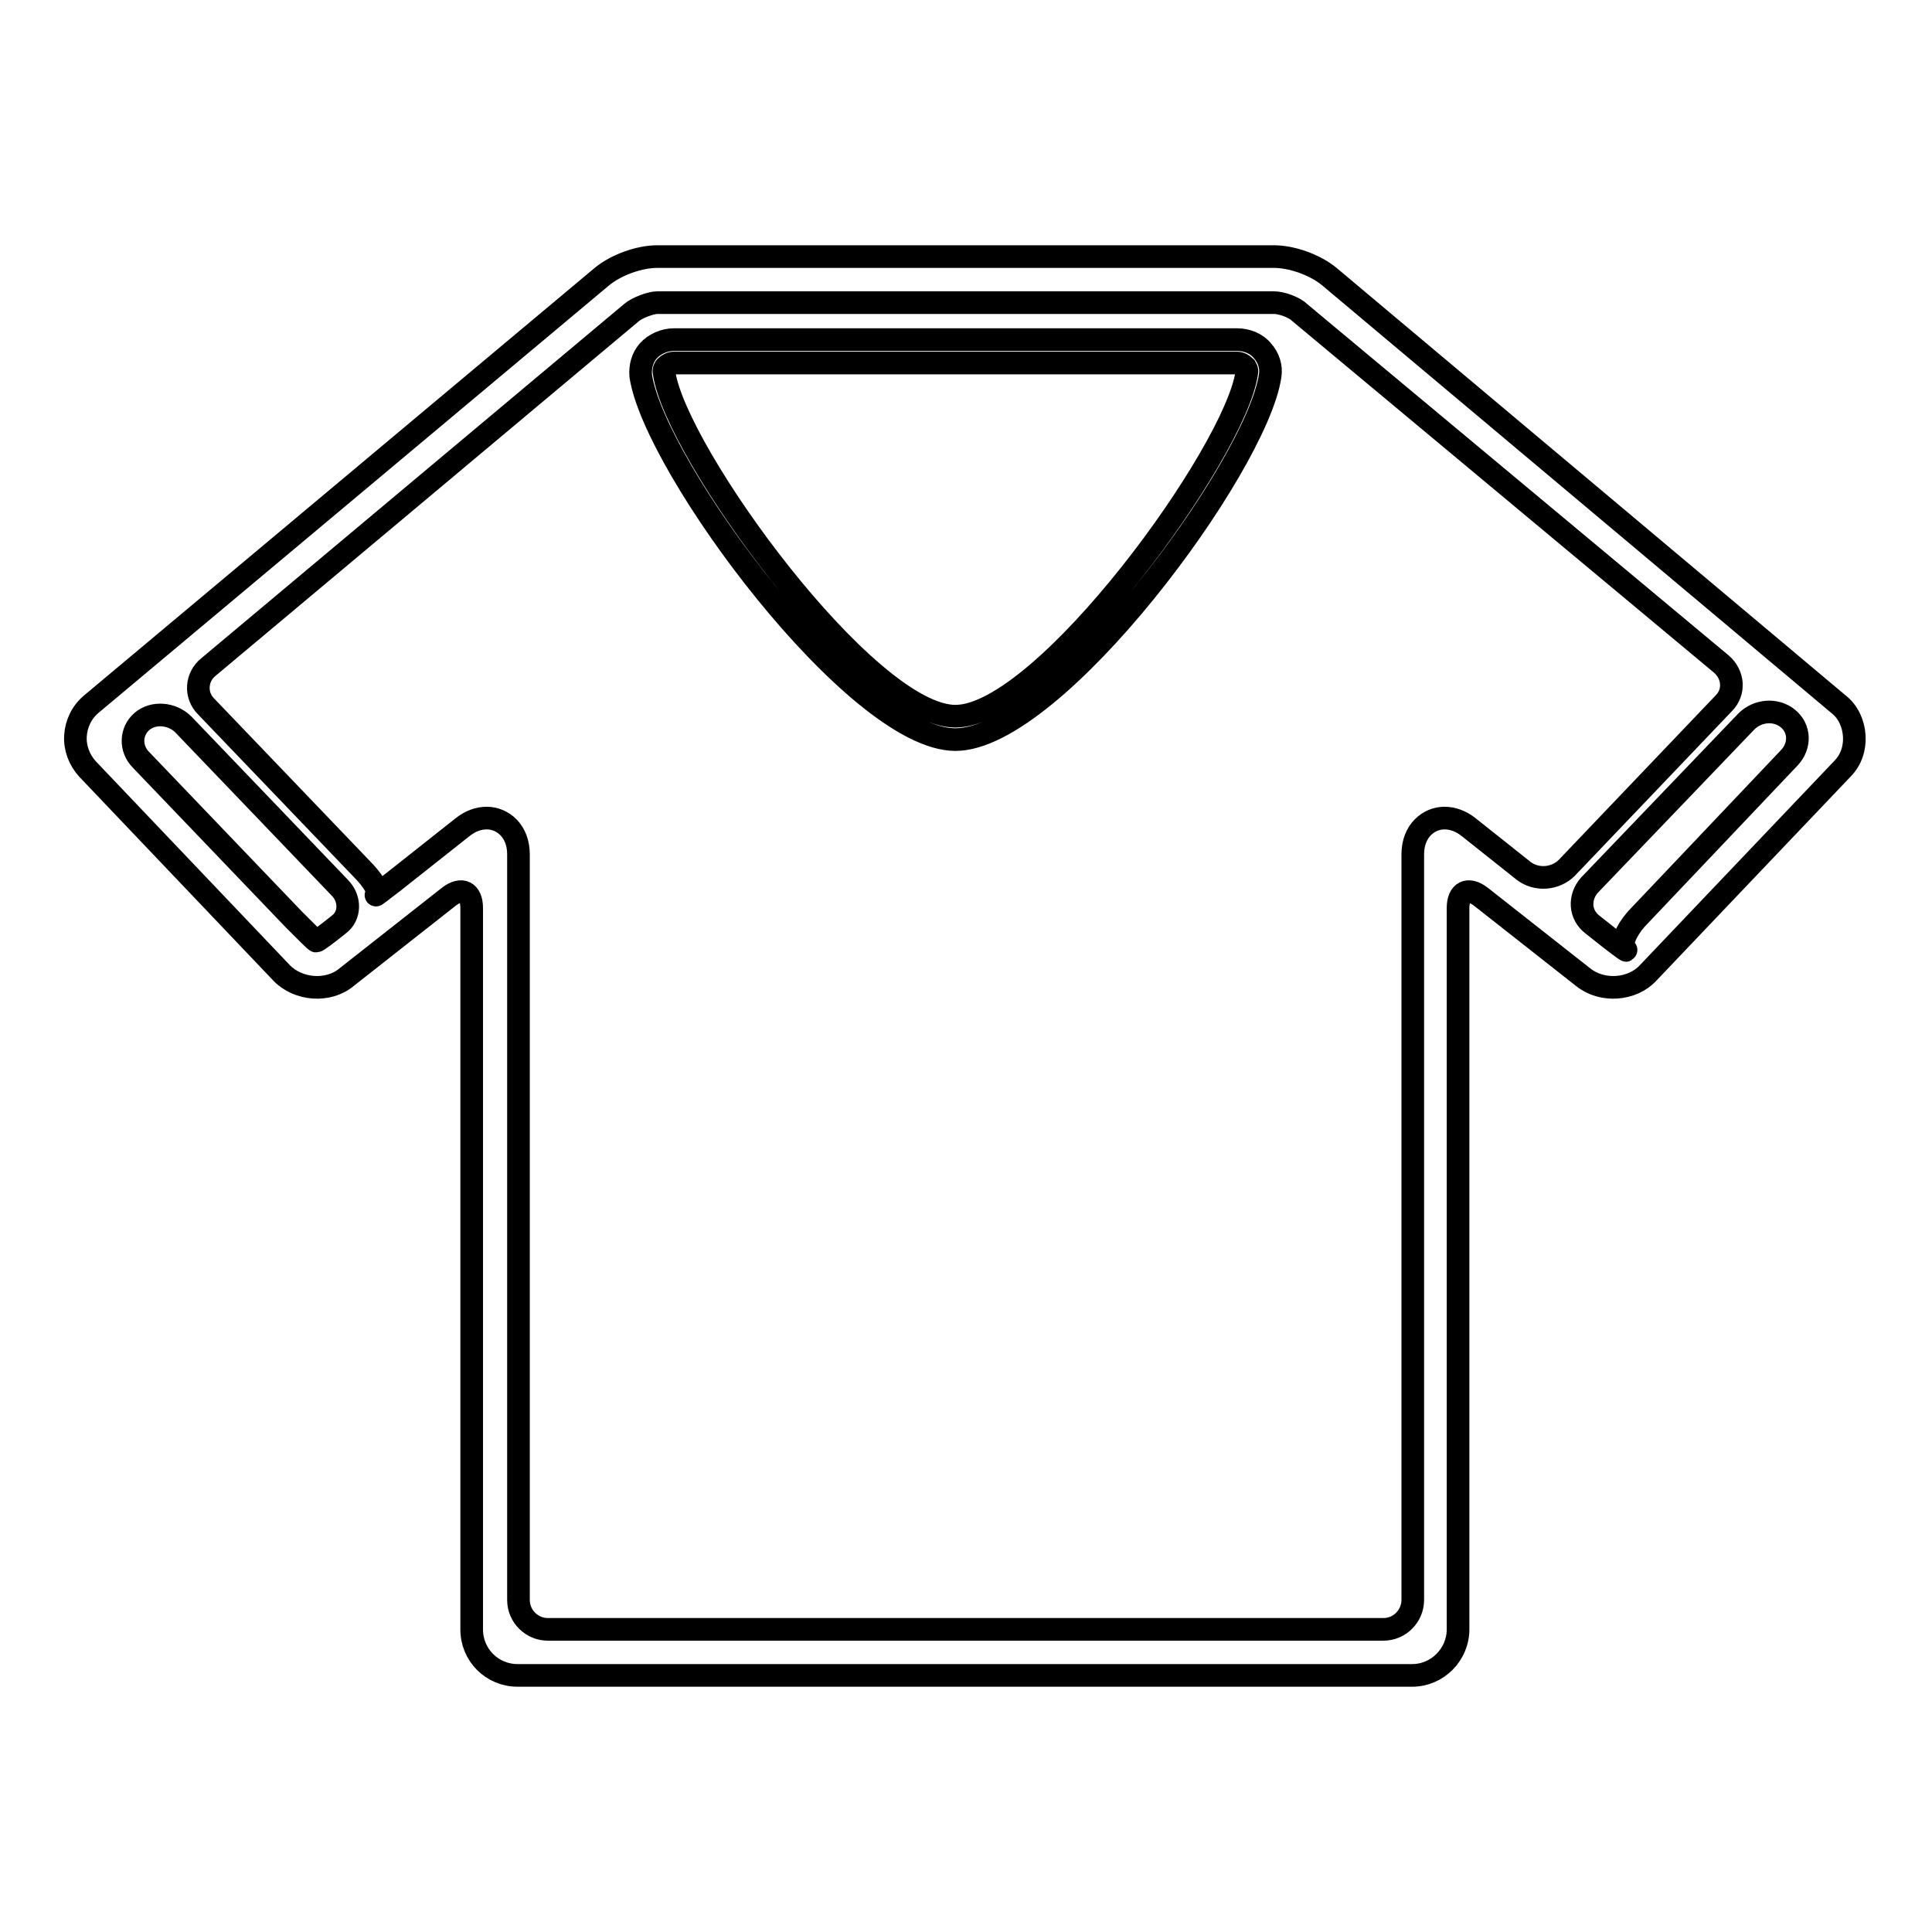
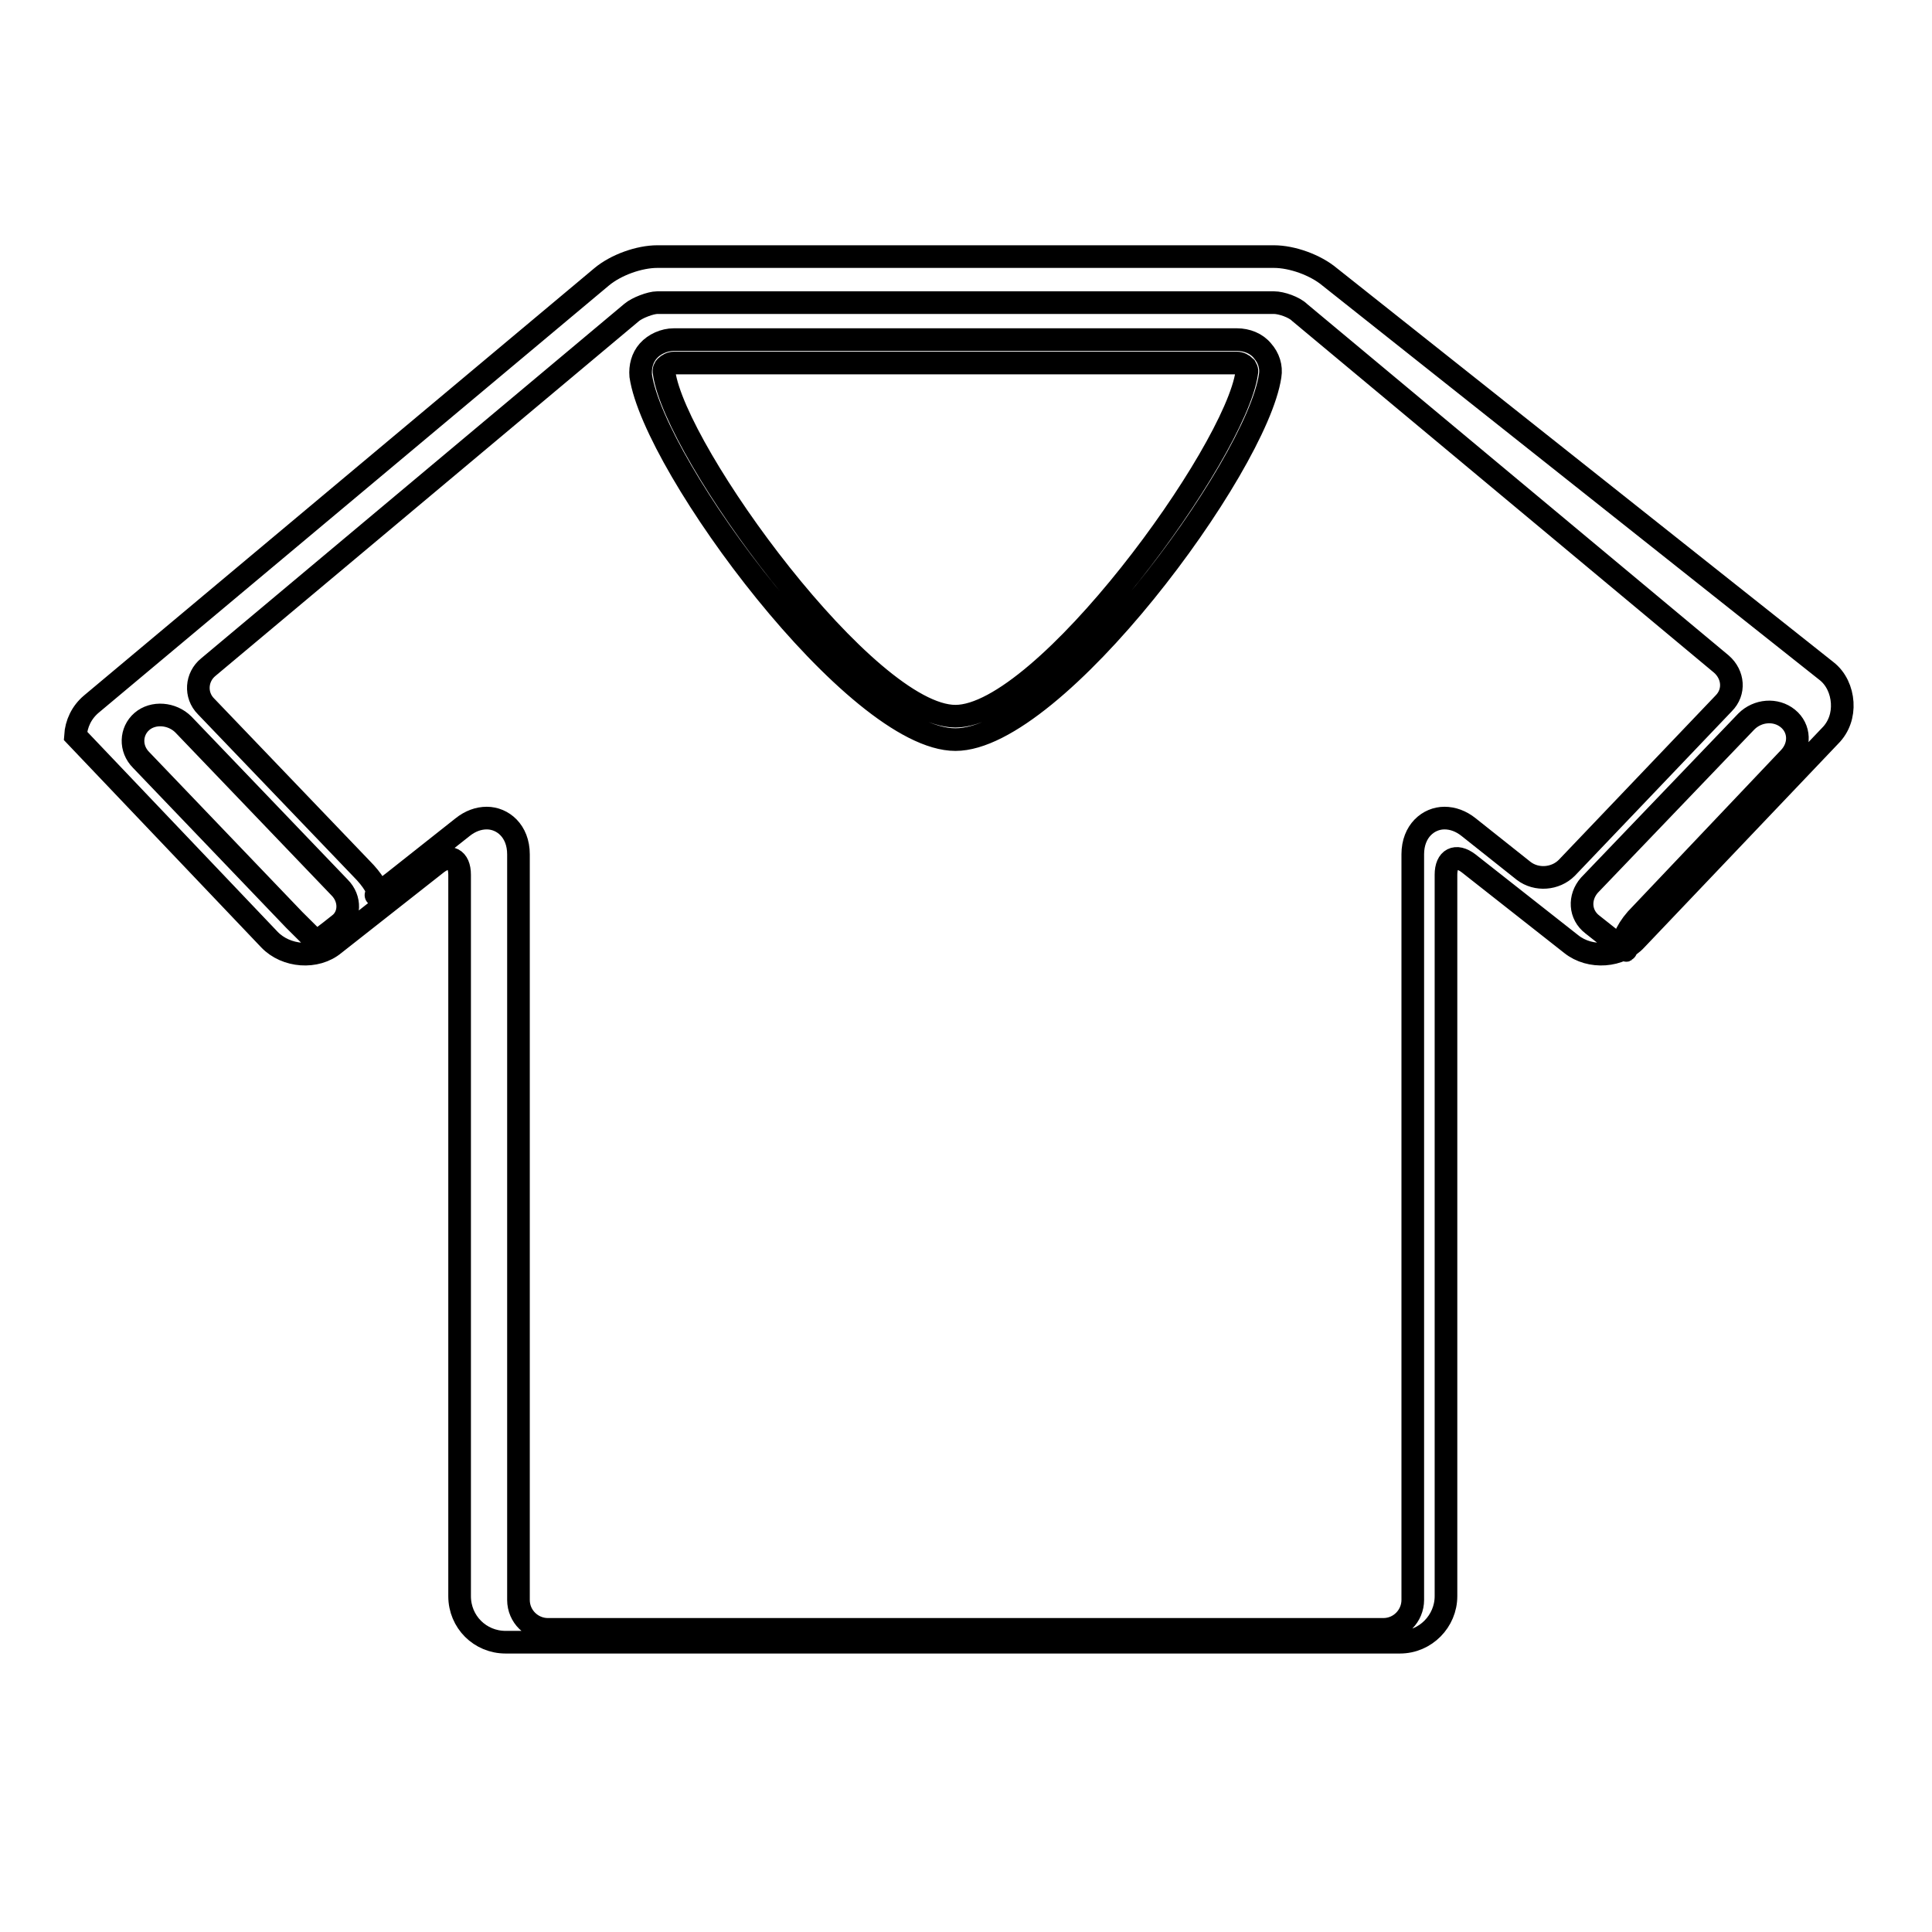
<svg xmlns="http://www.w3.org/2000/svg" version="1.1" x="0px" y="0px" viewBox="0 0 256 256" enable-background="new 0 0 256 256" xml:space="preserve">
  <g>
    <g>
      <g>
-         <path stroke-width="3" fill-opacity="0" stroke="#000000" d="M176.2,36.7c-1.9-1.6-5-2.7-7.4-2.7H87.1c-2.4,0-5.5,1.1-7.4,2.7L12.1,93.3c-1.3,1.1-2,2.6-2.1,4.2c-0.1,1.6,0.5,3.2,1.6,4.4l25.7,27c2.2,2.3,6.2,2.6,8.6,0.6l13.6-10.7c1.7-1.3,3-0.6,3,1.5v95.6c0,3.4,2.7,6.1,6.1,6.1h118.5c3.4,0,6.1-2.8,6.1-6.1v-95.6c0-2.1,1.3-2.8,3-1.5l13.6,10.7c2.5,2,6.5,1.7,8.6-0.6l25.7-27c1.2-1.2,1.7-2.8,1.6-4.4c-0.1-1.6-0.8-3.2-2.1-4.2L176.2,36.7z M41.9,124.7c-0.1,0-1.4-1.3-2.9-2.8l-20.3-21.2c-1.5-1.5-1.4-3.8,0.1-5.1c1.5-1.3,4-1.1,5.5,0.4L45,117.6c1.5,1.5,1.4,3.8-0.1,4.9C43.4,123.7,42.1,124.7,41.9,124.7z M187.2,113.2V212c0,2.1-1.7,3.9-3.9,3.9H72.6c-2.1,0-3.9-1.7-3.9-3.9v-98.8c0-3.1-2.1-4.8-4.2-4.8c-1.1,0-2.2,0.4-3.2,1.2l-9.1,7.2c-1.7,1.3-2.7,2.1-2.3,1.7c0.4-0.4-0.5-1.9-2-3.4L27.3,93.6c-1.5-1.5-1.3-3.9,0.3-5.2l56.1-47c0.7-0.6,2.5-1.3,3.4-1.3h81.7c1,0,2.7,0.6,3.4,1.3L228.1,88c1.6,1.4,1.8,3.7,0.3,5.2L207.6,115c-1.5,1.5-4,1.7-5.7,0.4l-7.3-5.8c-1-0.8-2.1-1.2-3.2-1.2C189.3,108.4,187.2,110.1,187.2,113.2z M215.3,125.7c0.6,0.6-0.2,0-1.9-1.3l-2.4-1.9c-1.7-1.3-1.8-3.6-0.4-5.2l20.8-21.7c1.5-1.5,3.9-1.7,5.5-0.4c1.6,1.3,1.7,3.6,0.2,5.2l-20.3,21.4C215.4,123.4,214.7,125.2,215.3,125.7z M163.9,45H89.3c-1.3,0-2.6,0.6-3.4,1.5c-0.8,0.9-1.1,2.1-1,3.3C86.7,61.9,113.4,98,126.6,98c13.2,0,39.9-36.1,41.7-48.2c0.2-1.2-0.2-2.4-1-3.3C166.5,45.5,165.2,45,163.9,45z M126.6,94.9C114.9,94.9,89.5,60,88,49.4c-0.1-0.4,0.1-0.7,0.2-0.8c0.3-0.3,0.7-0.5,1.1-0.5h74.6c0.4,0,0.8,0.2,1.1,0.5c0.1,0.2,0.3,0.4,0.2,0.8C163.7,60,138.3,94.9,126.6,94.9z" />
+         <path stroke-width="3" fill-opacity="0" stroke="#000000" d="M176.2,36.7c-1.9-1.6-5-2.7-7.4-2.7H87.1c-2.4,0-5.5,1.1-7.4,2.7L12.1,93.3c-1.3,1.1-2,2.6-2.1,4.2l25.7,27c2.2,2.3,6.2,2.6,8.6,0.6l13.6-10.7c1.7-1.3,3-0.6,3,1.5v95.6c0,3.4,2.7,6.1,6.1,6.1h118.5c3.4,0,6.1-2.8,6.1-6.1v-95.6c0-2.1,1.3-2.8,3-1.5l13.6,10.7c2.5,2,6.5,1.7,8.6-0.6l25.7-27c1.2-1.2,1.7-2.8,1.6-4.4c-0.1-1.6-0.8-3.2-2.1-4.2L176.2,36.7z M41.9,124.7c-0.1,0-1.4-1.3-2.9-2.8l-20.3-21.2c-1.5-1.5-1.4-3.8,0.1-5.1c1.5-1.3,4-1.1,5.5,0.4L45,117.6c1.5,1.5,1.4,3.8-0.1,4.9C43.4,123.7,42.1,124.7,41.9,124.7z M187.2,113.2V212c0,2.1-1.7,3.9-3.9,3.9H72.6c-2.1,0-3.9-1.7-3.9-3.9v-98.8c0-3.1-2.1-4.8-4.2-4.8c-1.1,0-2.2,0.4-3.2,1.2l-9.1,7.2c-1.7,1.3-2.7,2.1-2.3,1.7c0.4-0.4-0.5-1.9-2-3.4L27.3,93.6c-1.5-1.5-1.3-3.9,0.3-5.2l56.1-47c0.7-0.6,2.5-1.3,3.4-1.3h81.7c1,0,2.7,0.6,3.4,1.3L228.1,88c1.6,1.4,1.8,3.7,0.3,5.2L207.6,115c-1.5,1.5-4,1.7-5.7,0.4l-7.3-5.8c-1-0.8-2.1-1.2-3.2-1.2C189.3,108.4,187.2,110.1,187.2,113.2z M215.3,125.7c0.6,0.6-0.2,0-1.9-1.3l-2.4-1.9c-1.7-1.3-1.8-3.6-0.4-5.2l20.8-21.7c1.5-1.5,3.9-1.7,5.5-0.4c1.6,1.3,1.7,3.6,0.2,5.2l-20.3,21.4C215.4,123.4,214.7,125.2,215.3,125.7z M163.9,45H89.3c-1.3,0-2.6,0.6-3.4,1.5c-0.8,0.9-1.1,2.1-1,3.3C86.7,61.9,113.4,98,126.6,98c13.2,0,39.9-36.1,41.7-48.2c0.2-1.2-0.2-2.4-1-3.3C166.5,45.5,165.2,45,163.9,45z M126.6,94.9C114.9,94.9,89.5,60,88,49.4c-0.1-0.4,0.1-0.7,0.2-0.8c0.3-0.3,0.7-0.5,1.1-0.5h74.6c0.4,0,0.8,0.2,1.1,0.5c0.1,0.2,0.3,0.4,0.2,0.8C163.7,60,138.3,94.9,126.6,94.9z" />
      </g>
      <g />
      <g />
      <g />
      <g />
      <g />
      <g />
      <g />
      <g />
      <g />
      <g />
      <g />
      <g />
      <g />
      <g />
      <g />
    </g>
  </g>
</svg>